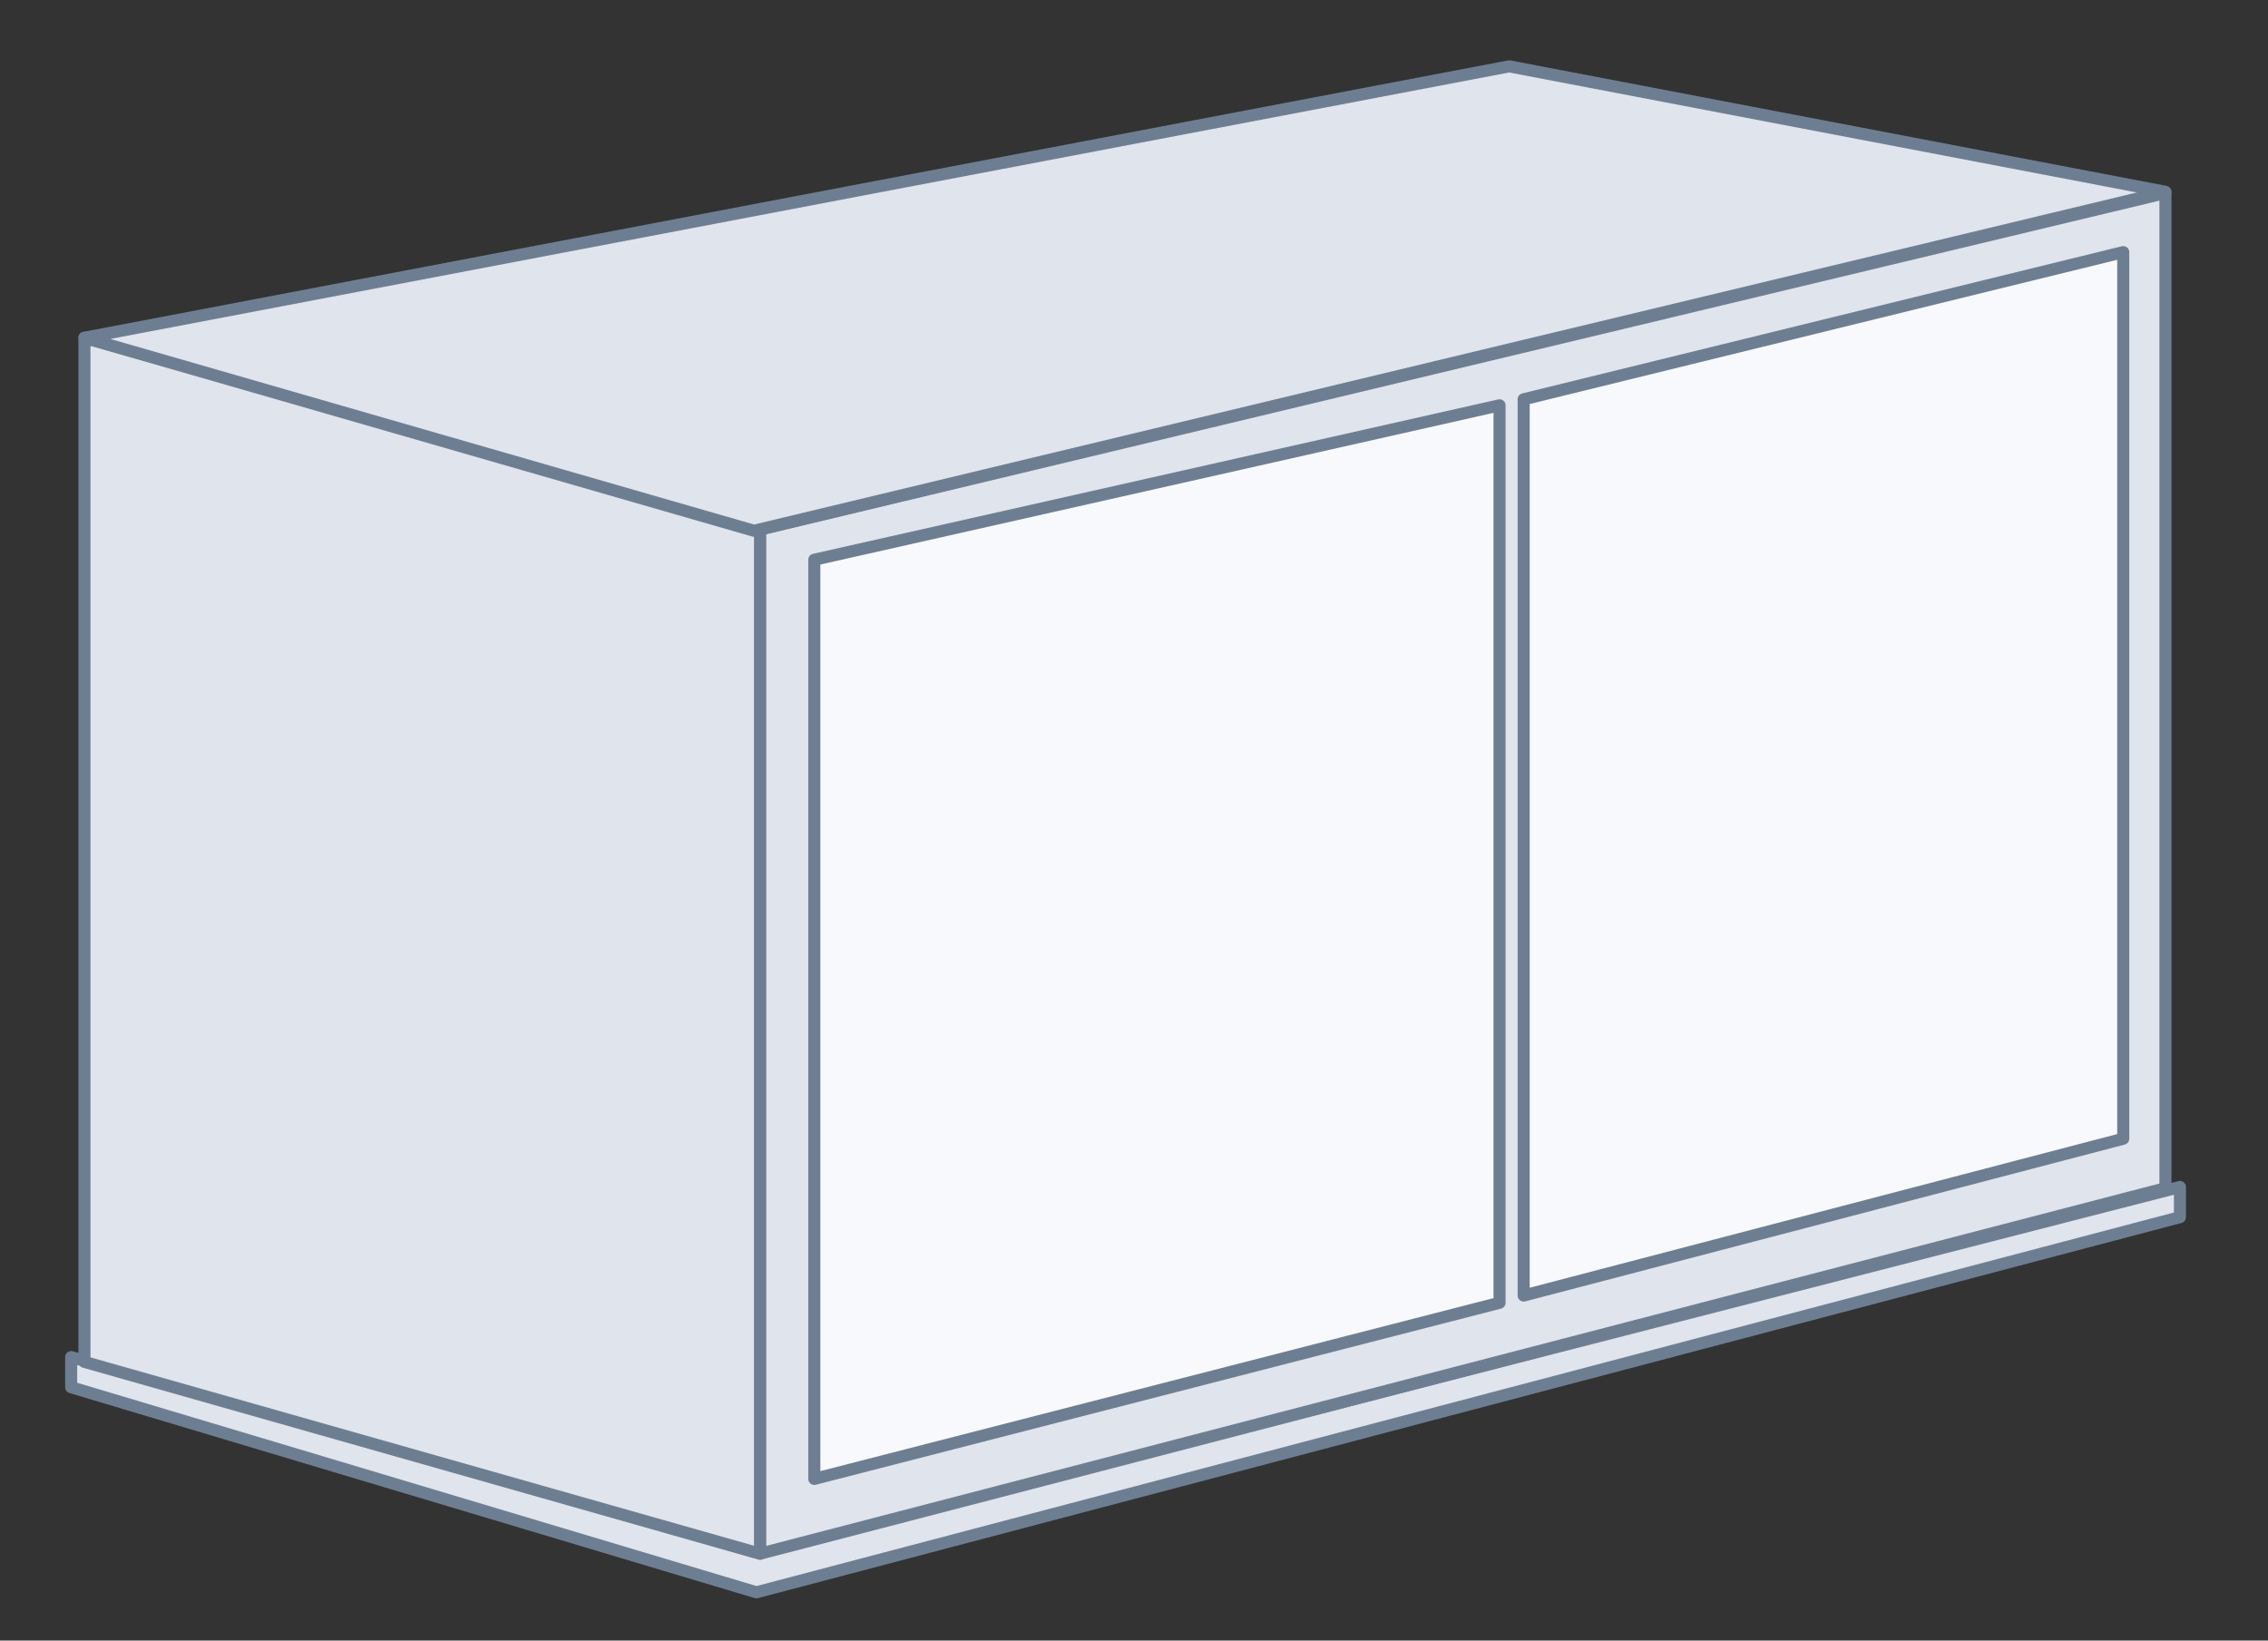
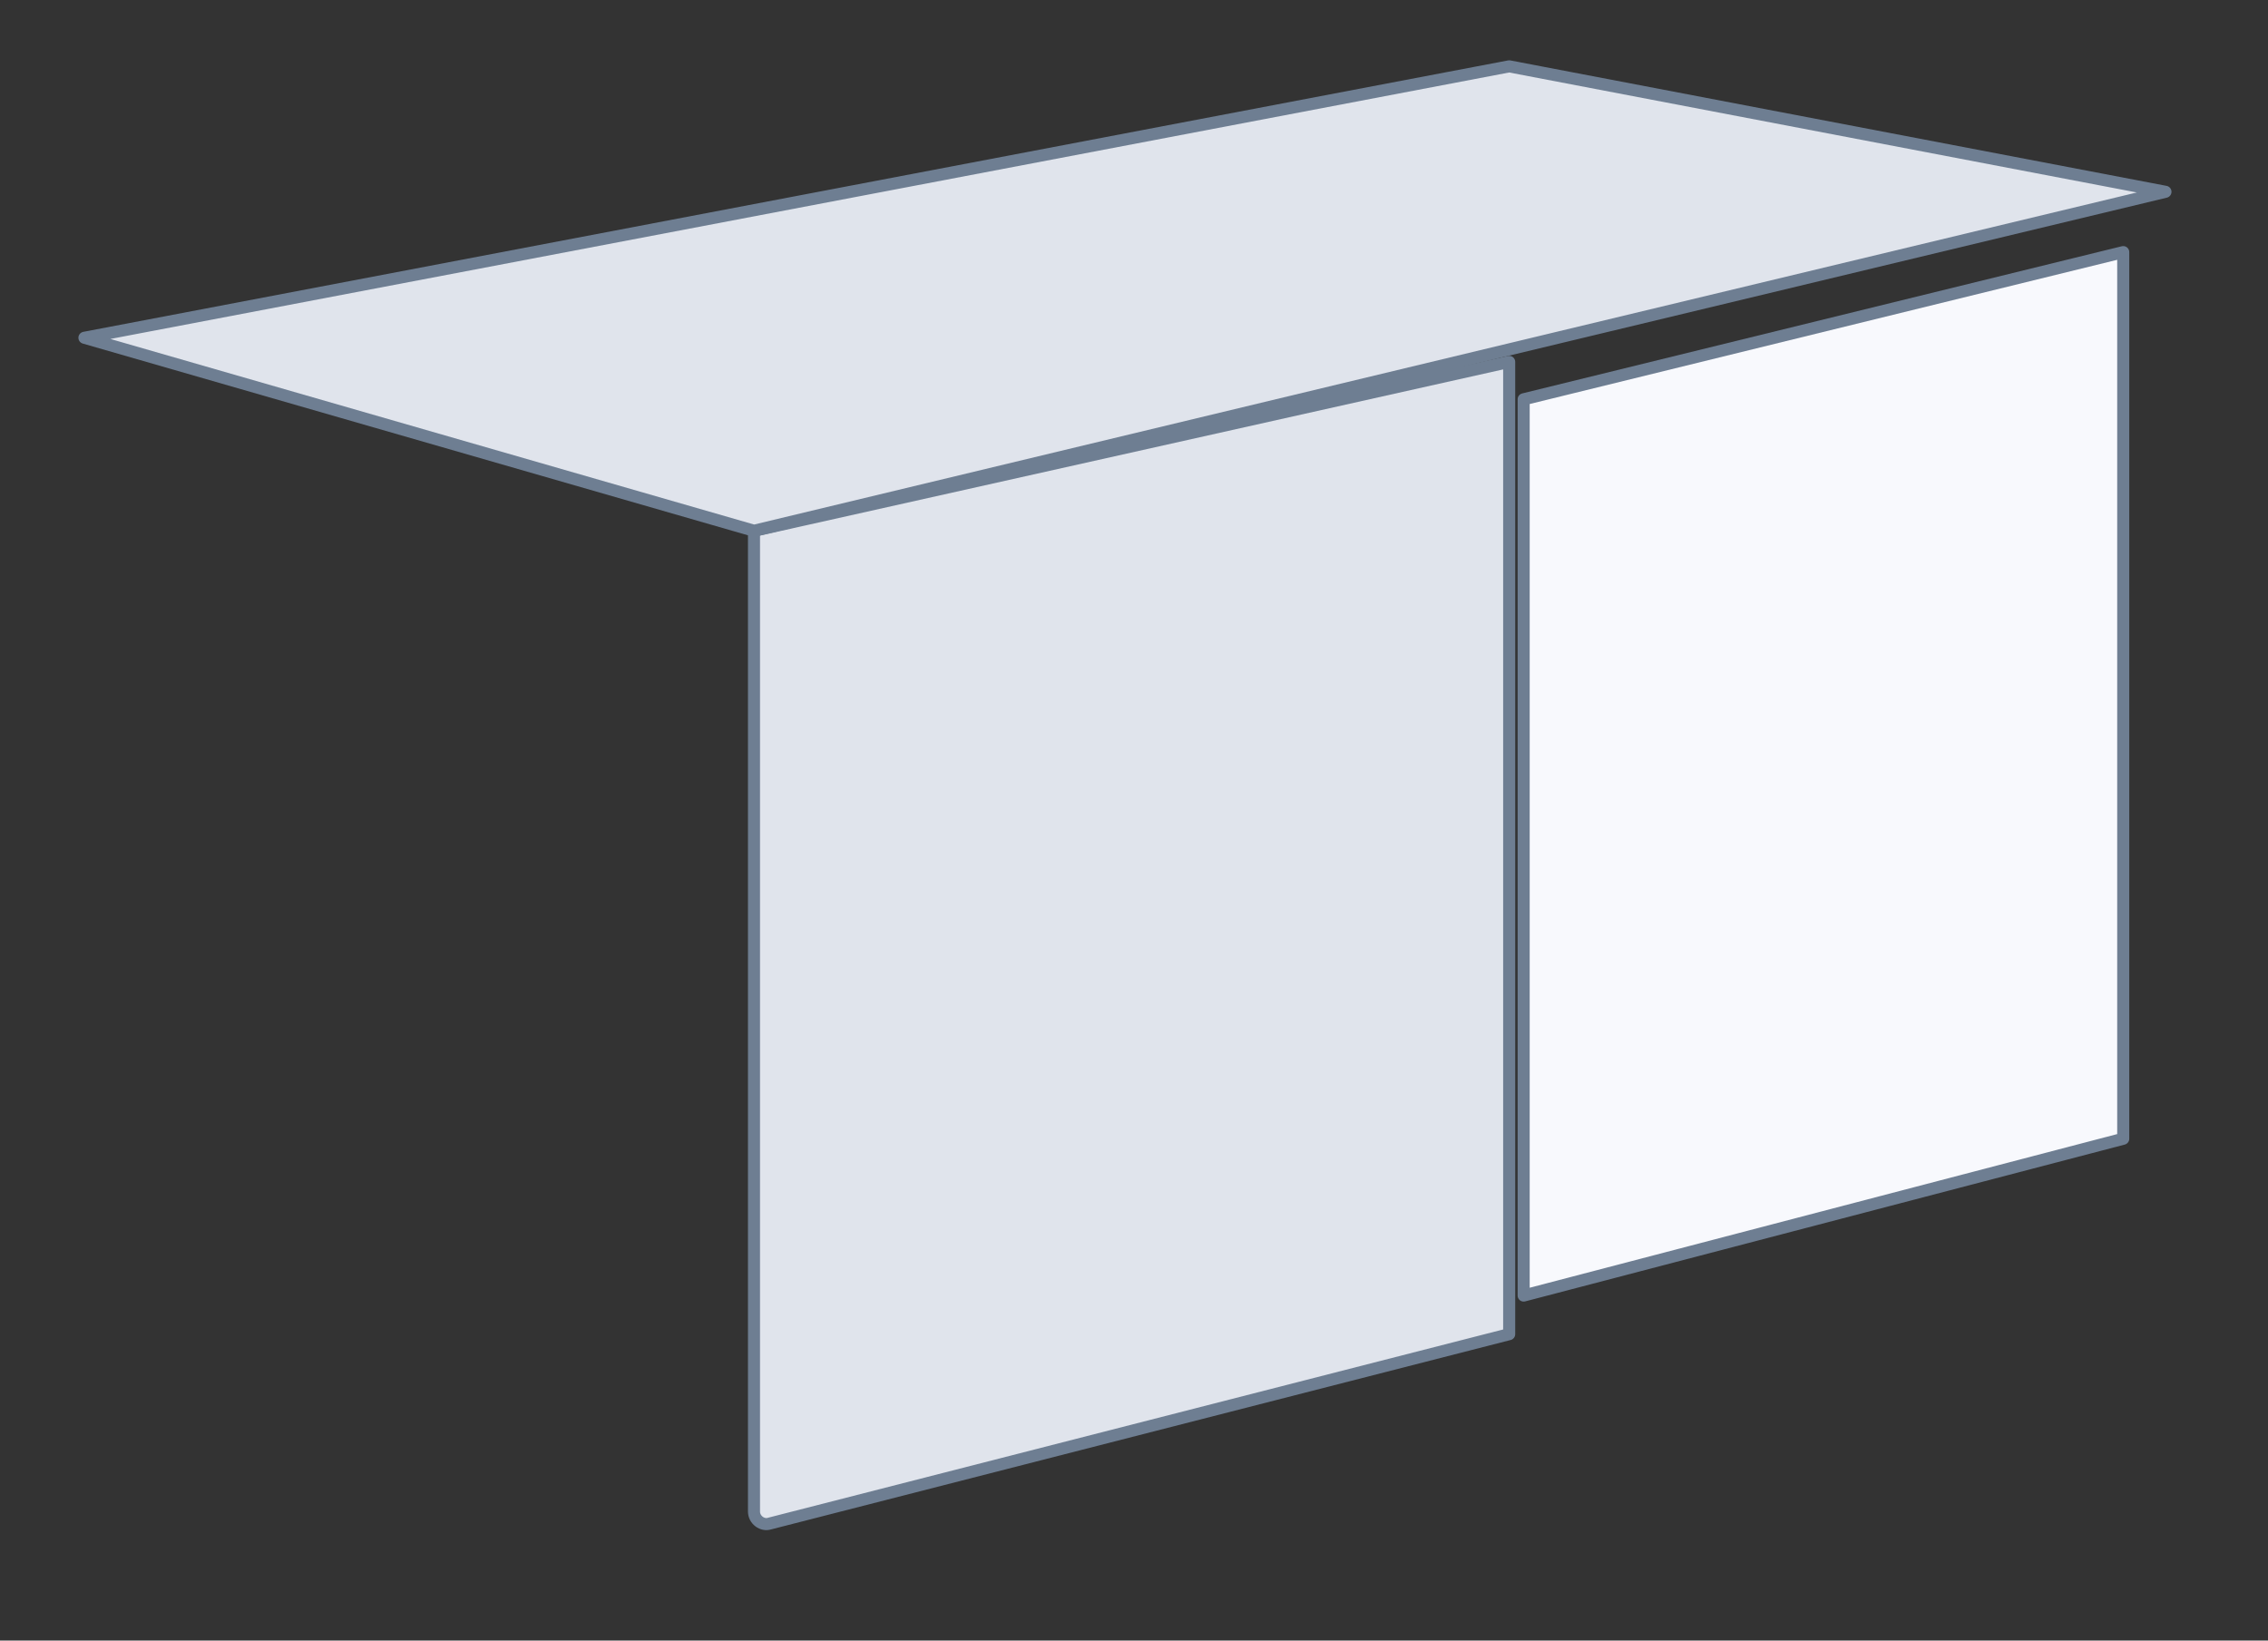
<svg xmlns="http://www.w3.org/2000/svg" viewBox="0 0 188 136" width="188" height="136">
  <rect x="0" y="0" width="188" height="136" fill="#333333" stroke="none" />
  <title>ld11-svg</title>
  <style>		.s0 { fill: #e0e4ec;stroke: #6e7e92;stroke-linecap: round;stroke-linejoin: round } 		.s1 { fill: #f8f9fd;stroke: #6e7e92;stroke-linecap: round;stroke-linejoin: round;stroke-width: 1 } 	</style>
-   <path id="Layer" class="s0" d="m5.9 112.5l56.8 16.2 118-30.3v2.5l-118 31.1-56.8-17z" />
  <path id="Layer" class="s0" d="m125.1 30l-62.6 14v81.3c0 0.7 0.7 1.2 1.3 1l61.3-15.7z" />
-   <path id="Layer" fill-rule="evenodd" class="s0" d="m179.5 16v82.5l-116.5 30.3v-84.9z" />
-   <path id="Layer" fill-rule="evenodd" class="s1" d="m67.5 46.4v76.2l56.8-14.6v-74.4z" />
  <path id="Layer" class="s1" d="m126.3 33.1l49.7-12.2v73.5l-49.7 13z" />
-   <path id="Layer" class="s0" d="m7 28l56 15.9v84.9l-56-15.9z" />
  <path id="Layer" class="s0" d="m7 28l55.5 16 117-28.1-54.4-10.4z" />
</svg>